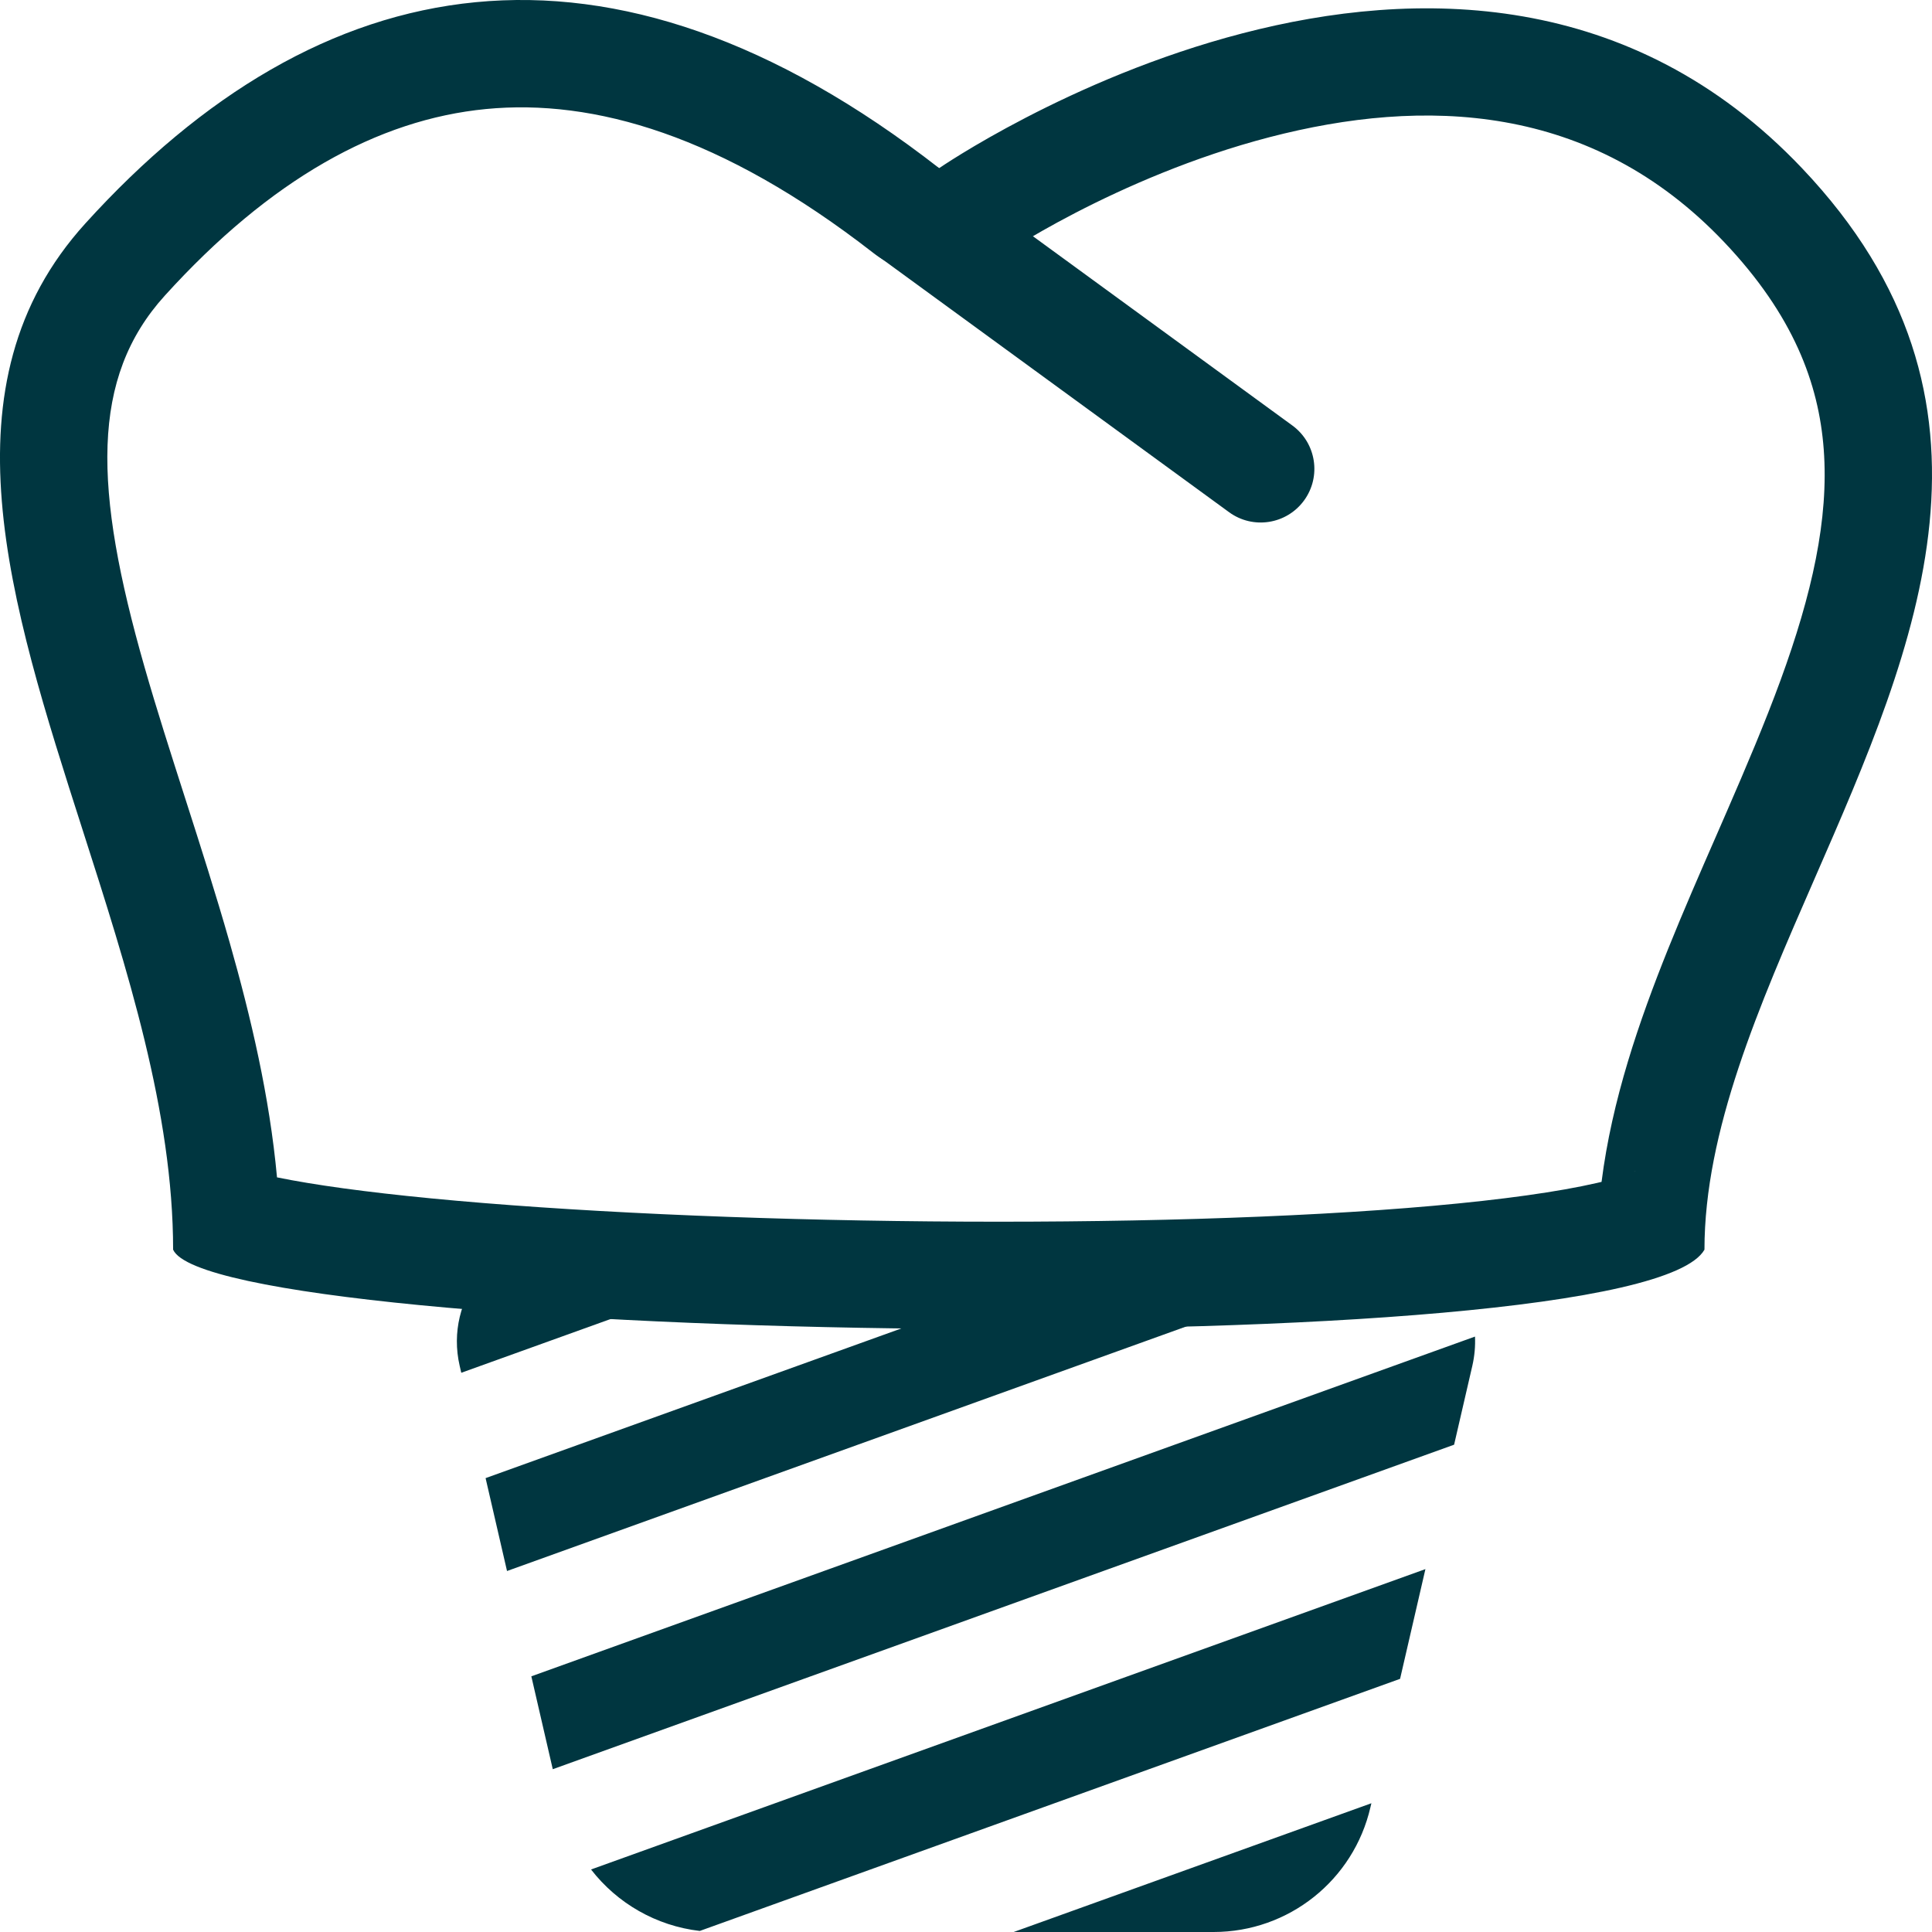
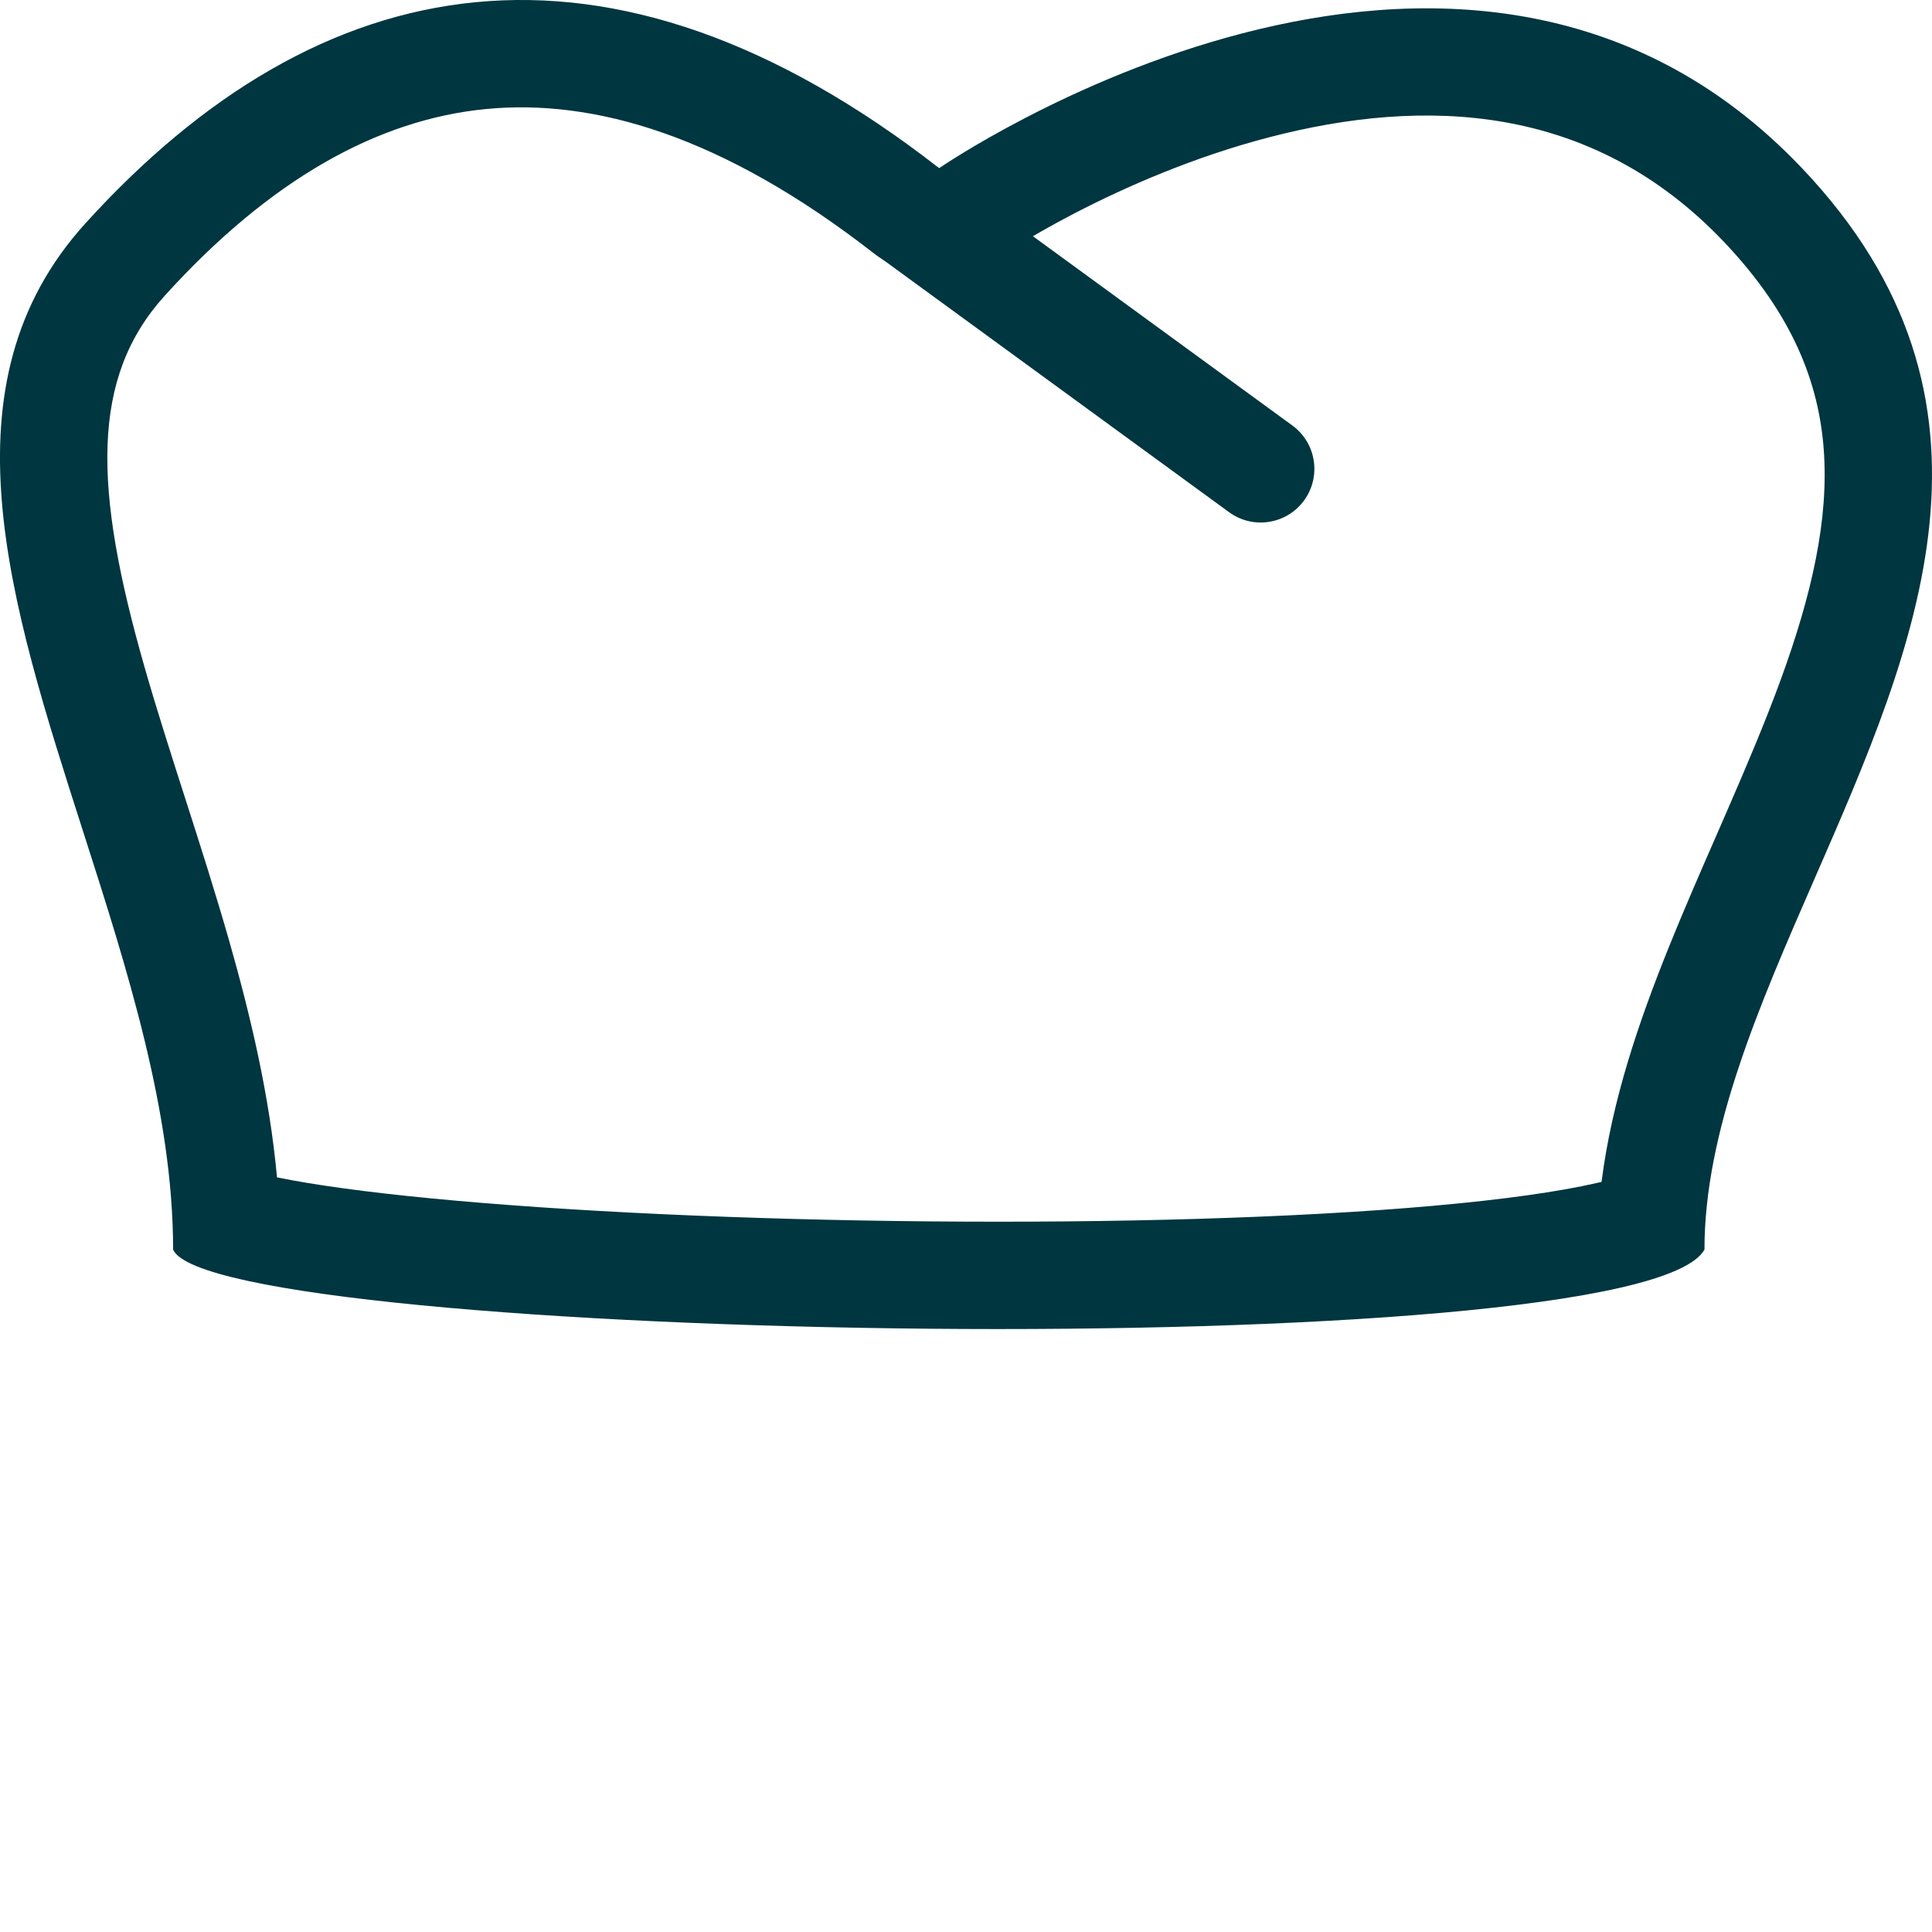
<svg xmlns="http://www.w3.org/2000/svg" width="53" height="53" viewBox="0 0 53 53" fill="none">
-   <path fill-rule="evenodd" clip-rule="evenodd" d="M38.781 34.143C38.402 33.963 37.975 33.861 37.521 33.861H31.898L13.321 40.549L13.909 43.097L38.781 34.143ZM15.164 48.534L39.89 39.632L40.39 37.468C40.452 37.197 40.475 36.928 40.463 36.666L14.576 45.986L15.164 48.534ZM39.103 43.045L16.214 51.285C16.93 52.211 17.999 52.832 19.197 52.971L38.408 46.055L39.103 43.045ZM33.292 53H27.808L37.621 49.468L37.595 49.577C37.133 51.581 35.349 53 33.292 53ZM15.479 33.861H23.205L12.654 37.659L12.61 37.468C12.184 35.623 13.585 33.861 15.479 33.861Z" fill="#003640" />
  <path fill-rule="evenodd" clip-rule="evenodd" d="M27.434 7.039C26.376 7.767 24.969 7.726 23.955 6.937C19.806 3.708 16.285 2.705 13.332 2.991C10.365 3.278 7.412 4.92 4.522 8.109C2.476 10.366 2.562 13.402 3.967 18.306C4.297 19.46 4.677 20.642 5.077 21.891L5.097 21.953C5.5 23.209 5.922 24.528 6.301 25.858C6.882 27.9 7.395 30.077 7.599 32.298C8.608 32.505 10.039 32.702 11.817 32.874C15.553 33.236 20.504 33.461 25.512 33.506C30.523 33.552 35.505 33.417 39.311 33.079C41.227 32.909 42.753 32.694 43.807 32.452C43.851 32.442 43.894 32.432 43.935 32.422C44.219 30.176 44.967 28.008 45.761 26.031C46.181 24.988 46.642 23.931 47.086 22.916C47.183 22.693 47.279 22.473 47.374 22.255C47.912 21.017 48.415 19.834 48.843 18.666C49.706 16.307 50.173 14.237 50.03 12.329C49.895 10.521 49.197 8.642 47.298 6.641C43.656 2.804 39.048 2.667 34.827 3.763C32.728 4.309 30.858 5.137 29.5 5.84C28.826 6.189 28.292 6.501 27.934 6.72C27.755 6.83 27.621 6.916 27.536 6.971C27.494 6.999 27.464 7.019 27.447 7.03L27.434 7.039ZM25.764 4.613C16.666 -2.468 8.762 -0.953 2.34 6.131C-1.656 10.54 0.254 16.494 2.267 22.769C3.489 26.579 4.749 30.508 4.749 34.282C5.889 36.806 44.903 37.542 46.758 34.282C46.758 31.023 48.252 27.603 49.777 24.109C52.584 17.683 55.501 11.005 49.434 4.614C40.069 -5.253 25.764 4.613 25.764 4.613ZM44.869 32.119C44.871 32.119 44.854 32.13 44.814 32.148C44.848 32.128 44.868 32.118 44.869 32.119Z" fill="#003640" />
  <path fill-rule="evenodd" clip-rule="evenodd" d="M23.839 5.021C24.318 4.365 25.239 4.221 25.896 4.7L35.452 11.672C36.109 12.151 36.253 13.072 35.774 13.729C35.294 14.386 34.373 14.53 33.717 14.051L24.16 7.078C23.503 6.599 23.359 5.678 23.839 5.021Z" fill="#003640" />
</svg>